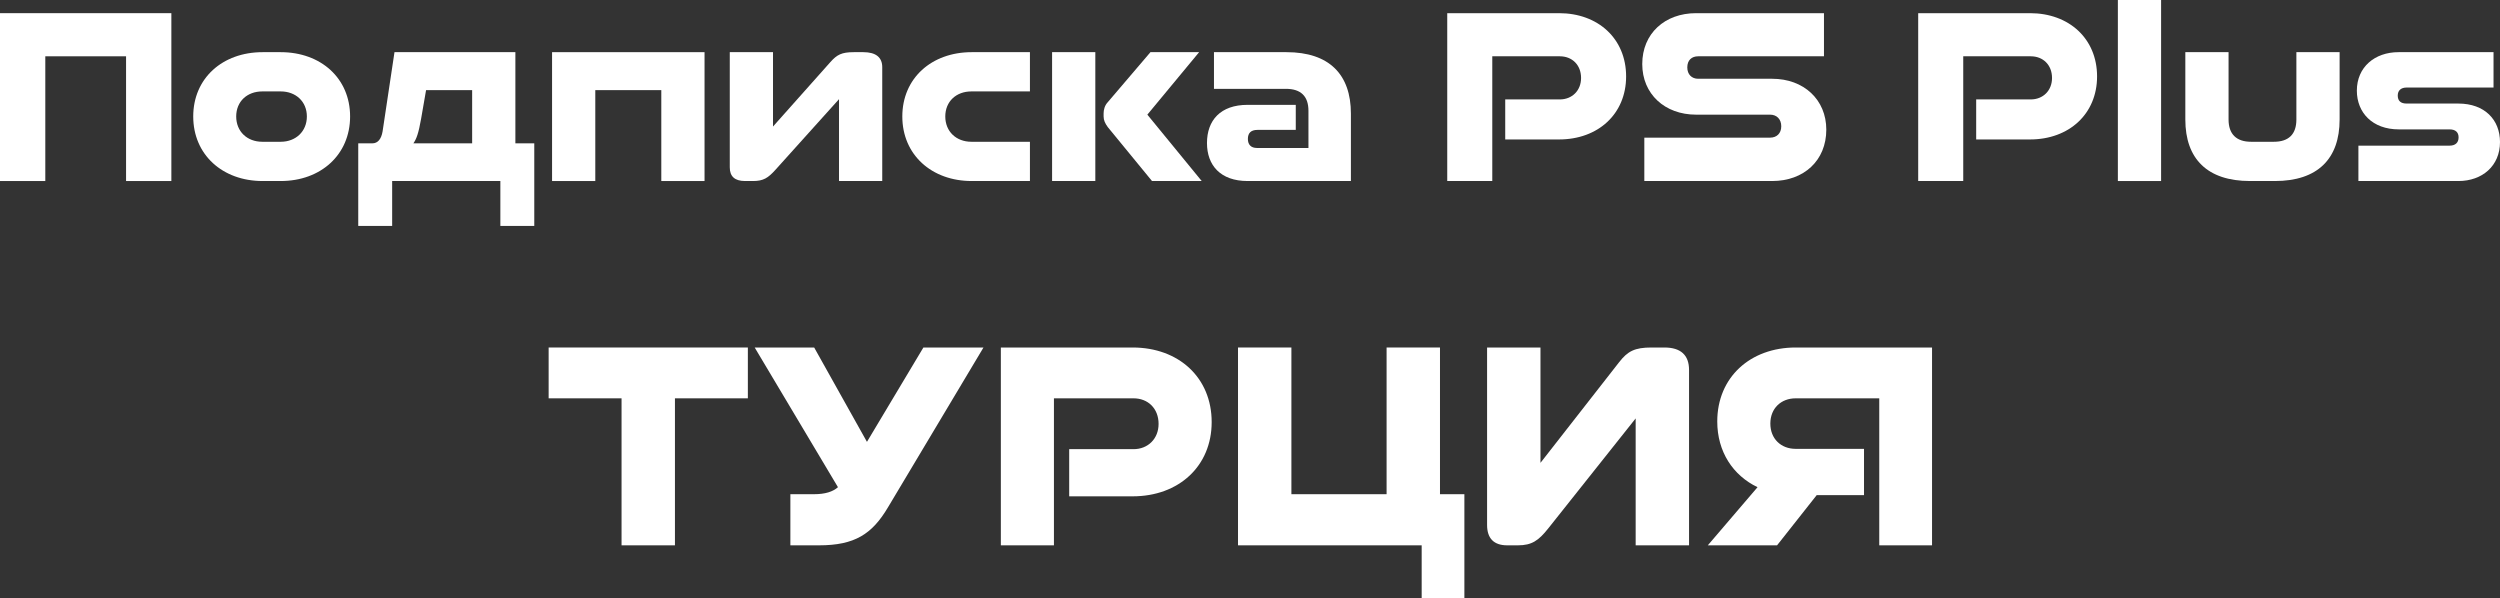
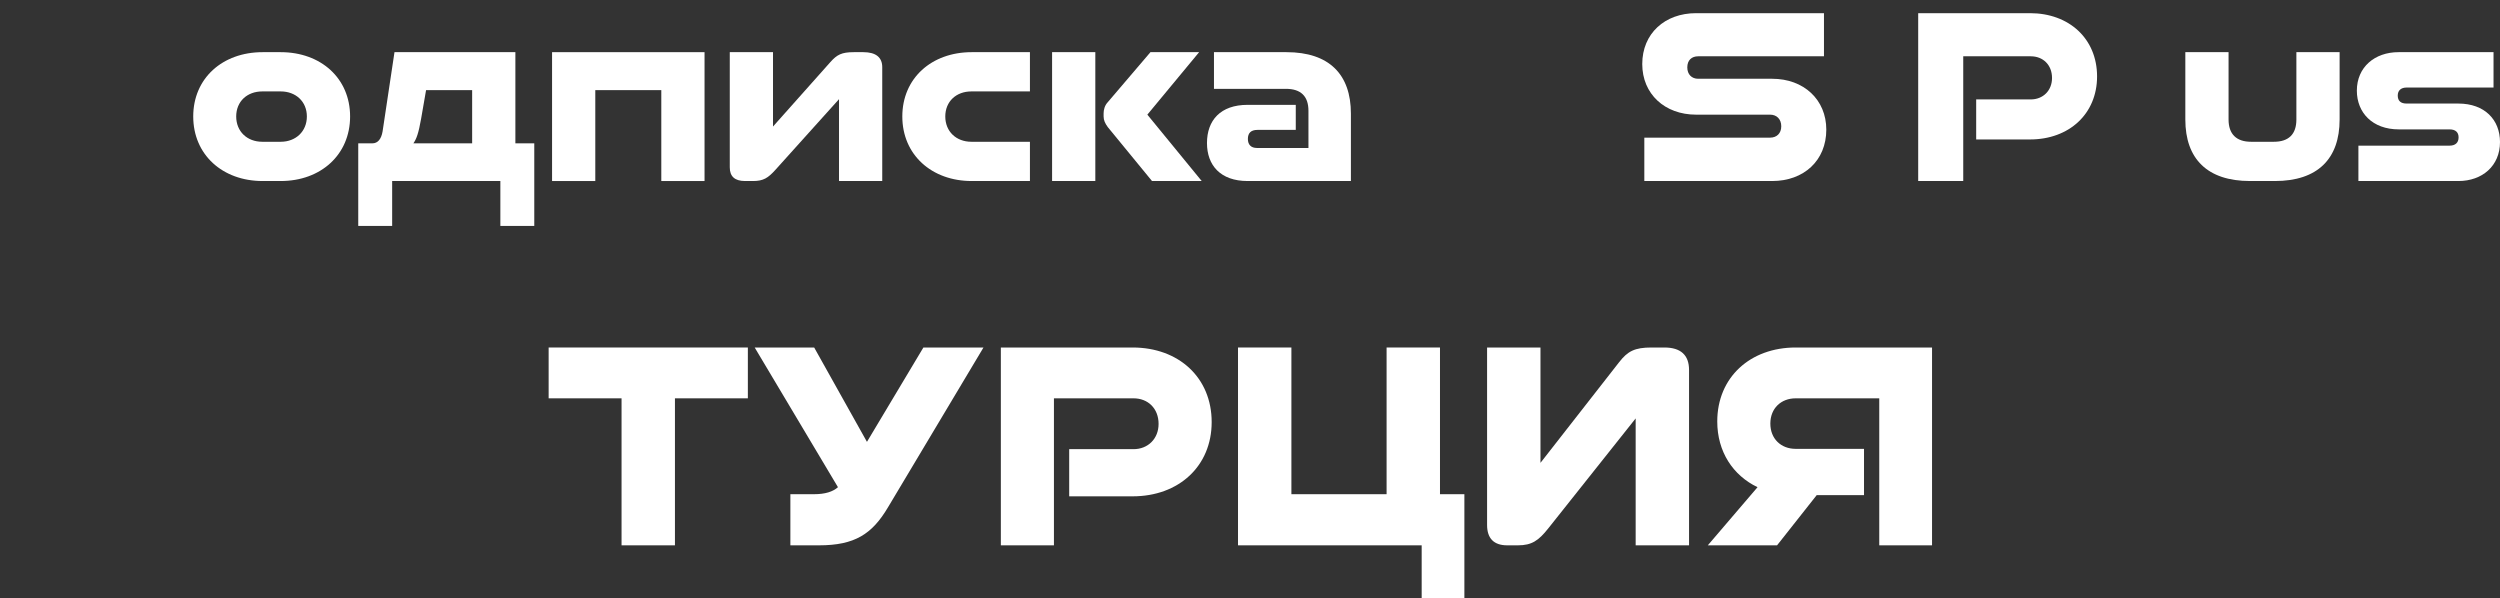
<svg xmlns="http://www.w3.org/2000/svg" width="702" height="168" viewBox="0 0 702 168" fill="none">
  <rect x="0" y="0" width="702" height="168" fill="#333333" stroke="none" />
-   <path d="M12.72 50.833H0V3.698H48.119V50.833H35.399V15.808H12.72V50.833Z" fill="white" />
  <path d="M73.666 39.81H78.827C83.043 39.81 86.169 36.91 86.169 32.704C86.169 28.498 83.043 25.67 78.827 25.67H73.666C69.378 25.67 66.325 28.498 66.325 32.704C66.325 36.91 69.378 39.81 73.666 39.81ZM78.827 50.833H73.739C62.472 50.833 54.259 43.436 54.259 32.704C54.259 21.972 62.472 14.648 73.739 14.648H78.827C90.094 14.648 98.308 21.972 98.308 32.704C98.308 43.436 90.094 50.833 78.827 50.833Z" fill="white" />
  <path d="M110.118 63.45H100.596V40.245H104.594C106.048 40.245 107.065 39.085 107.429 36.91L110.772 14.648H144.718V40.245H150.024V63.45H140.502V50.833H110.118V63.45ZM119.64 25.308L118.259 33.284C117.532 37.417 116.951 39.013 116.079 40.245H132.579V25.308H119.64Z" fill="white" />
  <path d="M167.158 50.833H155.02V14.648H197.833V50.833H185.694V25.308H167.158V50.833Z" fill="white" />
  <path d="M217.06 14.648V35.532L233.197 17.403C235.014 15.373 236.323 14.648 239.739 14.648H242.429C245.918 14.648 247.735 16.098 247.735 18.854V50.833H235.596V27.846L217.715 47.714C215.679 49.962 214.371 50.833 211.464 50.833H209.21C206.303 50.833 204.922 49.527 204.922 46.989V14.648H217.06Z" fill="white" />
  <path d="M289.205 50.833H272.85C261.584 50.833 253.37 43.436 253.37 32.704C253.37 21.972 261.584 14.648 272.85 14.648H289.205V25.67H272.778C268.489 25.67 265.436 28.498 265.436 32.704C265.436 36.91 268.489 39.81 272.778 39.81H289.205V50.833Z" fill="white" />
  <path d="M337.44 50.833H323.484L311.055 35.677C310.328 34.662 309.892 33.792 309.892 32.704V31.834C309.892 30.891 310.182 29.658 310.982 28.788L323.048 14.648H336.713L322.176 32.196L337.44 50.833ZM307.566 50.833H295.427V14.648H307.566V50.833Z" fill="white" />
  <path d="M379.334 50.833H350.332C342.699 50.833 338.92 46.409 338.92 40.173C338.92 33.792 342.699 29.441 350.332 29.441H363.852V36.475H353.094C351.277 36.475 350.404 37.345 350.404 39.013C350.404 40.608 351.277 41.551 352.948 41.551H367.413V31.109C367.413 27.048 365.305 24.945 361.089 24.945H340.882V14.648H361.235C373.228 14.648 379.334 20.884 379.334 31.906V50.833Z" fill="white" />
-   <path d="M437.787 39.158H422.668V27.918H438.005C441.421 27.918 443.965 25.453 443.965 21.899C443.965 18.201 441.421 15.808 438.005 15.808H419.033V50.833H406.385V3.698H437.787C448.762 3.698 456.613 10.877 456.613 21.464C456.613 31.979 448.762 39.158 437.787 39.158Z" fill="white" />
  <path d="M497.634 50.833H461.726V38.65H497.052C498.869 38.65 500.178 37.49 500.178 35.459C500.178 33.429 498.869 32.196 497.052 32.196H476.263C467.468 32.196 461.144 26.395 461.144 17.983C461.144 9.427 467.468 3.698 476.263 3.698H512.171V15.808H476.845C475.028 15.808 473.792 16.896 473.792 18.926C473.792 20.884 475.028 22.117 476.845 22.117H497.634C506.502 22.117 512.826 27.991 512.826 36.402C512.826 45.104 506.502 50.833 497.634 50.833Z" fill="white" />
  <path d="M570.03 39.158H554.911V27.918H570.248C573.665 27.918 576.209 25.453 576.209 21.899C576.209 18.201 573.665 15.808 570.248 15.808H551.277V50.833H538.629V3.698H570.03C581.006 3.698 588.857 10.877 588.857 21.464C588.857 31.979 581.006 39.158 570.03 39.158Z" fill="white" />
-   <path d="M606.836 50.833H594.697V0H606.836V50.833Z" fill="white" />
  <path d="M638.791 50.833H631.813C619.819 50.833 613.641 44.596 613.641 33.574V14.648H625.78V33.574C625.78 37.635 627.96 39.81 632.104 39.81H638.5C642.716 39.81 644.824 37.635 644.824 33.574V14.648H656.963V33.574C656.963 44.596 650.784 50.833 638.791 50.833Z" fill="white" />
  <path d="M690.297 50.833H662.24V40.898H687.826C689.425 40.898 690.37 40.1 690.37 38.578C690.37 37.2 689.57 36.33 687.826 36.33H673.579C666.165 36.33 661.804 31.616 661.804 25.453C661.804 18.854 666.819 14.648 673.506 14.648H700.183V24.582H675.76C674.233 24.582 673.288 25.38 673.288 26.83C673.288 28.281 674.088 29.078 675.76 29.078H690.297C697.711 29.078 702 33.647 702 39.883C702 46.554 697.057 50.833 690.297 50.833Z" fill="white" />
  <path d="M189.524 153.129H174.532V111.851H154.057V97.578H209.998V111.851H189.524V153.129Z" fill="white" />
  <path d="M229.99 153.129H221.937V138.772H228.534C231.703 138.772 233.845 138.088 235.301 136.806L211.914 97.578H228.619L243.44 124.072L259.288 97.578H276.165L249.351 142.446C244.896 149.967 240.013 153.129 229.99 153.129Z" fill="white" />
  <path d="M318.049 139.37H300.23V126.123H318.306C322.332 126.123 325.33 123.217 325.33 119.03C325.33 114.671 322.332 111.851 318.306 111.851H295.946V153.129H281.04V97.578H318.049C330.984 97.578 340.237 106.039 340.237 118.517C340.237 130.909 330.984 139.37 318.049 139.37Z" fill="white" />
  <path d="M411.199 168H399.206V153.129H347.633V97.578H362.625V138.772H389.354V97.578H404.346V138.772H411.199V168Z" fill="white" />
  <path d="M432.565 97.578V129.969L454.668 101.681C457.066 98.604 459.037 97.578 463.748 97.578H467.346C471.972 97.578 474.285 99.715 474.285 103.903V153.129H459.294V117.491L434.707 148.429C432.051 151.762 430.166 153.129 426.226 153.129H423.227C419.458 153.129 417.573 151.164 417.573 147.403V97.578H432.565Z" fill="white" />
  <path d="M498.997 153.129H479.551L493.515 136.806C486.576 133.473 482.206 126.807 482.206 118.346C482.206 105.954 491.459 97.578 504.223 97.578H542.517V153.129H527.696V111.851H504.223C500.111 111.851 497.113 114.671 497.113 118.944C497.113 123.217 500.111 126.038 504.223 126.038H523.413V139.028H510.134L498.997 153.129Z" fill="white" />
</svg>